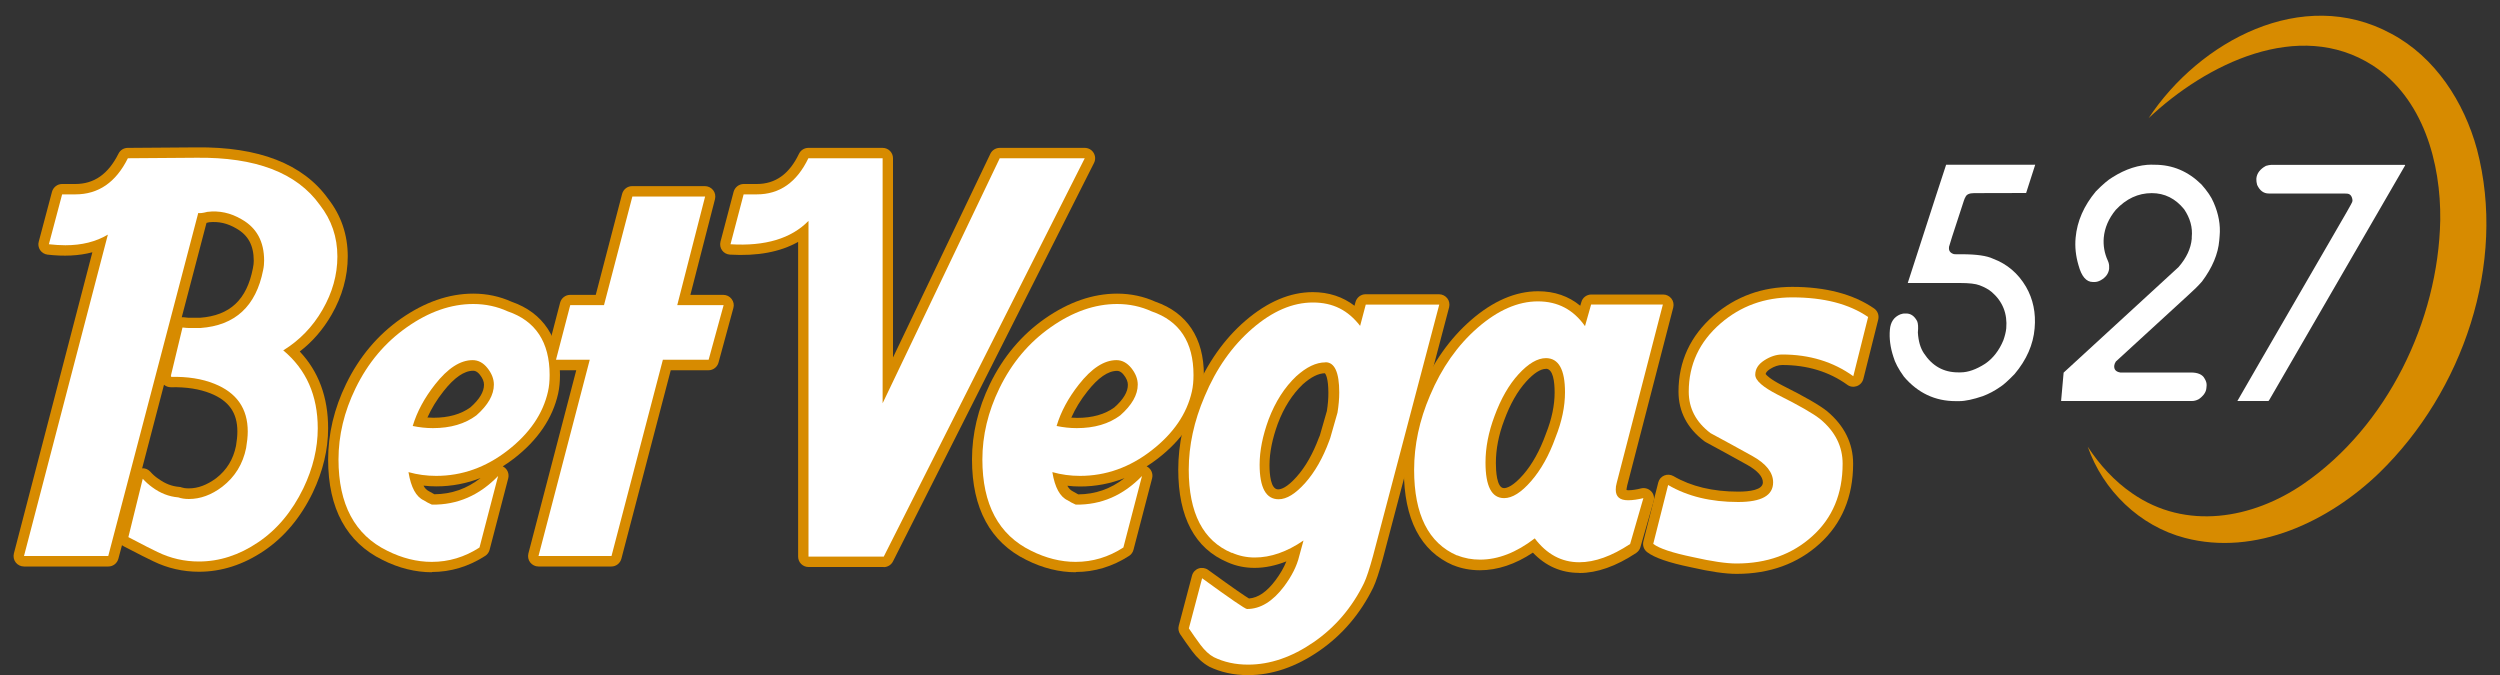
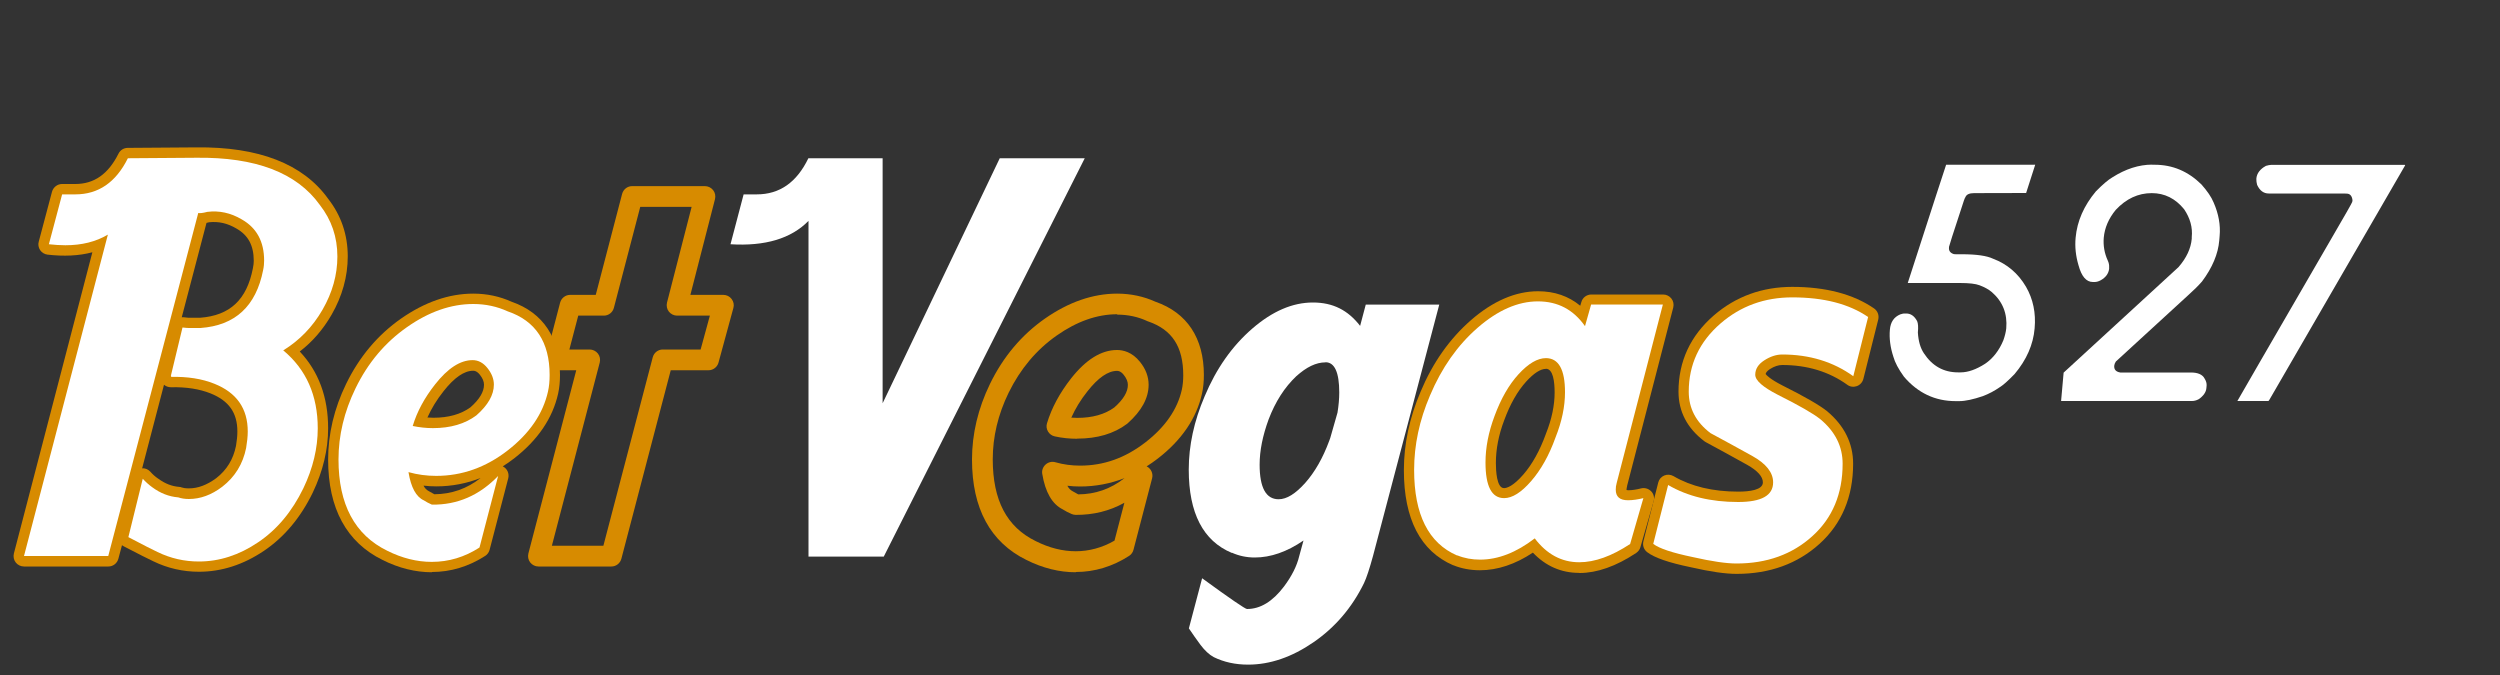
<svg xmlns="http://www.w3.org/2000/svg" id="Capa_1" data-name="Capa 1" viewBox="0 0 200 54.01">
  <rect x="0" y="0" width="200" height="54.01" fill="#333333" stroke="none" />
  <defs>
    <style>
      .cls-1 {
        fill: #fff;
      }

      .cls-2 {
        fill: #d78b00;
      }
    </style>
  </defs>
-   <path class="cls-2" d="m171.89,9.45c4.06-6.15,12.3-10.61,19.4-6.76,3.53,1.87,5.84,5.48,6.87,9.26,2.4,9.13-1.14,19.39-7.82,25.88-4.03,3.89-9.9,6.69-15.56,5.2-3.62-.95-6.54-3.8-7.76-7.29.95,1.45,2.14,2.76,3.56,3.73,4.29,2.98,9.61,2.05,13.7-.76,6.69-4.6,10.78-13.04,10.94-21.09.06-4.6-1.37-9.77-5.41-12.39-5.91-3.78-13.32-.12-17.93,4.23" />
  <path class="cls-1" d="m162.79,13.17s.03,0,.02.03c-.44,1.39-.68,2.14-.72,2.24h-.04s-4.12.01-4.12.01c-.39,0-.62.11-.7.33-.03,0-.16.36-.38,1.07-.61,1.85-.92,2.82-.93,2.9v.05c-.03.26.1.44.39.53.05,0,.1.01.15.01h.48c1.18,0,2.01.12,2.51.36,1.12.42,2,1.17,2.63,2.24.57.99.8,2.1.69,3.33-.11,1.3-.65,2.52-1.6,3.65-.53.55-.94.91-1.21,1.07-.39.27-.83.51-1.33.7-.77.26-1.4.4-1.89.4h-.29c-1.64,0-3.02-.65-4.13-1.95-.45-.62-.73-1.16-.85-1.6-.25-.76-.34-1.48-.28-2.16.05-.62.33-1.02.83-1.23.14-.04.24-.07.29-.07h.19c.36,0,.65.2.87.61.08.18.1.48.06.91.04.69.2,1.24.48,1.66.67,1.02,1.58,1.53,2.74,1.53h.19c.6,0,1.25-.23,1.97-.69.63-.43,1.12-1.06,1.46-1.88.12-.34.2-.66.23-.95.1-1.17-.28-2.14-1.15-2.9-.26-.22-.59-.4-.99-.55-.31-.12-.83-.18-1.57-.18h-4.17c2.03-6.28,3.05-9.43,3.07-9.46h7.05Z" />
  <path class="cls-1" d="m172.15,13.18h.23c1.42,0,2.66.52,3.73,1.57.47.53.8,1.01.98,1.45.4.91.56,1.81.48,2.68l-.03.36c-.09,1.07-.55,2.17-1.38,3.28-.28.32-.65.69-1.12,1.11l-5.77,5.29c-.08.12-.12.23-.13.33-.03.31.13.49.48.55h5.65c.56,0,.93.16,1.1.49.12.19.17.38.16.55l-.02.22c-.03.32-.24.62-.62.88-.19.1-.37.14-.53.14h-10.45s-.03,0-.02-.03l.2-2.24,9.19-8.44c.64-.74.99-1.49,1.06-2.27v-.13c.08-.77-.13-1.52-.61-2.23-.7-.86-1.56-1.29-2.59-1.29-1.09,0-2.05.45-2.88,1.34-.57.69-.89,1.44-.96,2.23-.05.62.05,1.23.32,1.82.09.19.12.37.11.53v.14c-.05.38-.27.69-.69.92-.17.09-.33.13-.47.13h-.14c-.53,0-.91-.45-1.15-1.34-.22-.74-.3-1.48-.23-2.21.12-1.32.66-2.55,1.62-3.7.55-.56.99-.93,1.3-1.11,1.08-.69,2.15-1.03,3.21-1.03" />
  <path class="cls-1" d="m181.71,13.19h10.68s.02.01.02.04c-3.57,6.16-7.18,12.4-10.84,18.72-.05.09-.09.13-.1.13h-2.48,0s2.49-4.33,7.46-12.89c1.14-1.96,1.72-2.97,1.73-3.04.01-.04.02-.08.02-.13-.04-.35-.2-.53-.47-.53-.04,0-.12-.01-.23-.01h-6c-.41,0-.72-.23-.93-.69-.05-.18-.06-.31-.06-.41v-.11c.04-.4.29-.74.76-1,.18-.05.32-.08.42-.08" />
  <path class="cls-2" d="m15.92,45.74c-1.28,0-2.51-.28-3.66-.84-.34-.15-1.11-.55-2.37-1.2-.05-.02-.09-.05-.13-.09l-.29,1.09c-.1.37-.43.62-.8.62H1.92c-.26,0-.5-.12-.66-.32-.16-.2-.21-.47-.15-.72l6.28-24.1c-1.07.29-2.3.34-3.59.19-.24-.03-.45-.16-.59-.36-.13-.2-.18-.45-.11-.68l1.06-3.99c.1-.36.43-.62.8-.62h1.06c1.51,0,2.64-.79,3.46-2.43.14-.28.42-.46.74-.46l5.47-.04c5-.06,8.56,1.32,10.56,4.11,1.04,1.33,1.57,2.88,1.57,4.61,0,1.61-.44,3.19-1.3,4.68-.67,1.16-1.52,2.15-2.54,2.93,1.51,1.6,2.27,3.66,2.27,6.14,0,1.7-.41,3.43-1.23,5.15-.97,2-2.29,3.57-3.91,4.66-1.65,1.11-3.39,1.67-5.2,1.67m-4.68-3.22c1.1.57,1.54.79,1.71.87h.02c.93.46,1.92.69,2.95.69,1.46,0,2.9-.47,4.27-1.39,1.38-.93,2.51-2.28,3.34-4,.7-1.49,1.06-2.98,1.06-4.43,0-2.39-.8-4.22-2.46-5.6-.21-.17-.32-.43-.3-.7.02-.27.17-.51.4-.65,1.17-.71,2.13-1.71,2.85-2.95.71-1.24,1.08-2.53,1.08-3.85s-.4-2.56-1.22-3.6c0,0-.02-.02-.02-.03-1.66-2.33-4.75-3.48-9.2-3.43l-4.98.04c-1.1,1.92-2.68,2.89-4.7,2.89h-.42l-.64,2.41c1.25.03,2.34-.21,3.23-.73.29-.17.65-.15.92.05.27.2.39.55.3.87l-6.43,24.67h5.04l7.04-26.82c.11-.41.51-.67.93-.61.03,0,.14-.01.37-.08.04-.01.08-.02.12-.02,1.13-.13,2.23.1,3.26.7,1.45.82,2.22,2.21,2.22,4.03,0,.28-.03.59-.1.93-.64,3.24-2.63,5.07-5.76,5.29-.02,0-.04,0-.06,0h-.8l-.55,2.26c1.02.07,1.94.26,2.76.59,2.09.83,3.2,2.42,3.2,4.59,0,.44-.05.93-.14,1.46-.3,1.49-1.04,2.7-2.22,3.61-1.03.77-2.1,1.15-3.18,1.15-.39,0-.73-.05-1.02-.14-.77-.08-1.5-.35-2.18-.8l-.67,2.73Zm.18-5.06c.23,0,.46.1.62.28.18.21.39.39.62.55,0,0,.01,0,.02.01.53.39,1.07.6,1.65.65.08,0,.16.02.23.05.09.03.26.07.56.07.73,0,1.44-.27,2.18-.81.85-.66,1.37-1.51,1.59-2.59.07-.41.11-.81.11-1.15,0-1.5-.68-2.46-2.15-3.05-.88-.35-1.94-.52-3.16-.49-.21,0-.41-.07-.56-.2l-1.75,6.69s.03,0,.05,0m3.18-12.09s.06,0,.09,0c.32.04.41.04.42.04h.9c2.39-.18,3.73-1.44,4.22-3.95.05-.23.07-.43.07-.6,0-1.23-.44-2.05-1.39-2.59-.71-.42-1.42-.58-2.18-.5-.07.02-.15.04-.21.05l-1.98,7.55s.04,0,.06,0m1.41-9.14s.01,0,.02,0c0,0-.01,0-.02,0" />
  <path class="cls-2" d="m34.55,45.78c-1.31,0-2.64-.33-3.94-.98-2.89-1.42-4.36-4.12-4.36-8.04,0-2.04.48-4.08,1.44-6.05,1.05-2.16,2.52-3.91,4.39-5.22,1.89-1.32,3.83-2,5.78-2,1.09,0,2.12.22,3.07.65,2.53.88,3.87,2.91,3.87,5.86,0,.54-.05,1.04-.15,1.49-.44,1.97-1.63,3.72-3.53,5.19-.3.23-.6.44-.9.63.01,0,.02.01.04.02.33.18.49.57.4.93l-1.49,5.72c-.05.2-.18.38-.35.49-1.32.85-2.76,1.29-4.27,1.29m3.31-20.62c-1.6,0-3.22.57-4.83,1.7-1.63,1.14-2.92,2.68-3.85,4.58-.85,1.74-1.27,3.53-1.27,5.32,0,3.28,1.12,5.42,3.44,6.55,1.07.54,2.15.81,3.2.81s2.12-.28,3.1-.85l.79-3.03c-1.18.66-2.49.98-3.9.97-.11,0-.22-.03-.32-.07-.28-.12-.51-.24-.71-.37-.85-.42-1.4-1.38-1.64-2.84-.05-.28.06-.56.27-.75.21-.19.51-.26.78-.18.63.18,1.3.27,1.98.27,1.89,0,3.6-.61,5.22-1.86,1.59-1.23,2.57-2.65,2.92-4.23.07-.33.11-.72.11-1.14,0-2.29-.89-3.65-2.79-4.31-.03,0-.06-.02-.08-.03-.73-.34-1.54-.52-2.41-.52m-3.99,13.69c.11.21.25.35.39.42.04.02.08.04.12.07.1.06.22.13.36.2,1.38-.01,2.6-.44,3.7-1.3-1.13.44-2.32.67-3.55.67-.35,0-.69-.02-1.02-.06m.77-3.76c-.59,0-1.19-.06-1.78-.19-.23-.05-.42-.19-.54-.39-.12-.2-.15-.44-.08-.66.37-1.23,1.02-2.43,1.93-3.59,1.18-1.5,2.41-2.27,3.67-2.27.49,0,1.21.16,1.84.95.46.57.69,1.19.69,1.83,0,1.07-.57,2.1-1.68,3.09-.02.01-.03.03-.05.04-1.05.79-2.39,1.18-3.98,1.18m-.48-1.68c.16.01.32.02.48.02,1.21,0,2.2-.28,2.96-.83.73-.64,1.09-1.25,1.09-1.81,0-.26-.11-.52-.33-.8-.23-.29-.41-.32-.54-.32-.72,0-1.51.55-2.36,1.63-.55.69-.98,1.4-1.3,2.12" />
  <path class="cls-2" d="m48.92,45.32h-5.84c-.26,0-.5-.12-.66-.32-.16-.2-.21-.47-.15-.72l3.83-14.66h-1.62c-.26,0-.5-.12-.66-.32-.16-.2-.21-.47-.15-.72l1.14-4.37c.1-.37.43-.62.8-.62h2.05l2.11-8.08c.1-.37.43-.62.8-.62h5.82c.26,0,.5.12.66.32.16.2.21.47.15.72l-1.97,7.66h2.64c.26,0,.5.12.66.33.16.21.21.47.14.72l-1.19,4.37c-.1.36-.43.61-.8.61h-3.02l-3.95,15.08c-.1.37-.43.62-.8.62m-4.76-1.66h4.12l3.95-15.08c.1-.37.43-.62.8-.62h3.03l.74-2.71h-2.62c-.26,0-.5-.12-.66-.32-.16-.2-.21-.47-.15-.72l1.97-7.66h-4.11l-2.11,8.08c-.1.37-.43.62-.8.62h-2.05l-.71,2.71h1.62c.26,0,.5.12.66.32.16.2.21.47.15.72l-3.83,14.66Z" />
-   <path class="cls-2" d="m70.7,45.36h-6.02c-.46,0-.83-.37-.83-.83v-25.18c-1.43.81-3.26,1.15-5.46,1.02-.25-.02-.48-.14-.62-.34-.15-.2-.19-.46-.13-.7l1.05-3.99c.1-.36.43-.62.8-.62h1.05c1.49,0,2.6-.79,3.38-2.42.14-.29.43-.47.75-.47h5.94c.46,0,.83.37.83.83v15.94l7.79-16.3c.14-.29.43-.47.75-.47h6.8c.29,0,.56.15.71.4.15.25.16.55.03.81l-16.08,31.87c-.14.28-.43.46-.74.46m-5.19-1.66h4.68l15.24-30.2h-4.92l-9.14,19.13c-.17.35-.55.54-.93.45-.38-.09-.65-.42-.65-.81V13.49h-4.6c-1.07,1.92-2.63,2.89-4.64,2.89h-.41l-.62,2.35c2.01-.04,3.54-.59,4.57-1.64.24-.24.6-.32.91-.19.31.13.52.43.52.77v26.03Z" />
  <path class="cls-2" d="m86.06,45.78c-1.31,0-2.64-.33-3.94-.98-2.89-1.42-4.36-4.12-4.36-8.04,0-2.04.48-4.08,1.44-6.05,1.05-2.16,2.52-3.91,4.39-5.22,1.89-1.32,3.83-2,5.78-2,1.09,0,2.12.22,3.07.65,2.53.88,3.87,2.91,3.87,5.86,0,.54-.05,1.04-.15,1.49-.44,1.98-1.63,3.72-3.53,5.19-.3.23-.6.44-.9.63.01,0,.02.01.04.02.33.18.49.57.4.93l-1.49,5.72c-.05.2-.18.38-.35.49-1.32.85-2.76,1.29-4.27,1.29m3.31-20.62c-1.6,0-3.22.57-4.83,1.7-1.63,1.14-2.92,2.68-3.85,4.58-.85,1.74-1.27,3.53-1.27,5.32,0,3.28,1.12,5.42,3.44,6.55,1.07.54,2.15.81,3.2.81s2.12-.28,3.1-.85l.79-3.03c-1.18.66-2.49.98-3.9.97-.11,0-.22-.03-.32-.07-.28-.12-.51-.24-.71-.37-.85-.42-1.4-1.38-1.64-2.84-.05-.28.06-.56.27-.75.21-.19.51-.26.78-.18.63.18,1.3.27,1.98.27,1.89,0,3.6-.61,5.22-1.86,1.59-1.23,2.57-2.65,2.92-4.23.07-.33.11-.72.11-1.13,0-2.29-.89-3.65-2.79-4.31-.03,0-.06-.02-.08-.03-.73-.34-1.54-.52-2.41-.52m-3.99,13.69c.11.21.25.35.39.42.04.02.08.04.12.07.1.06.22.13.36.2,1.38-.01,2.6-.44,3.7-1.3-1.13.44-2.32.67-3.55.67-.35,0-.69-.02-1.02-.06m.77-3.76c-.59,0-1.19-.06-1.78-.19-.23-.05-.42-.19-.54-.39-.12-.2-.15-.44-.08-.66.37-1.23,1.02-2.43,1.93-3.59,1.18-1.5,2.41-2.27,3.67-2.27.49,0,1.21.16,1.84.95.46.57.69,1.19.69,1.83,0,1.07-.57,2.1-1.68,3.09-.02.01-.03.03-.05.04-1.05.79-2.39,1.18-3.98,1.18m-.48-1.68c.16.01.32.02.48.02,1.21,0,2.2-.28,2.96-.83.73-.64,1.09-1.25,1.09-1.81,0-.26-.11-.52-.33-.8-.23-.29-.41-.32-.54-.32-.72,0-1.51.55-2.36,1.63-.55.69-.98,1.4-1.3,2.12" />
-   <path class="cls-2" d="m99.84,54.01c-1.14,0-2.19-.23-3.11-.68-.01,0-.02-.01-.03-.02-.47-.26-.92-.67-1.33-1.22-.35-.47-.67-.93-.96-1.36-.13-.2-.17-.44-.11-.67l1.06-4.01c.07-.27.27-.48.52-.57s.55-.05.77.11c2.23,1.62,3,2.13,3.27,2.29.74-.06,1.43-.54,2.12-1.46.38-.51.67-1.01.87-1.51-.86.34-1.71.52-2.55.52-.76,0-1.49-.15-2.16-.45-2.61-1.1-3.94-3.6-3.94-7.42,0-2.03.45-4.11,1.34-6.18.98-2.34,2.34-4.27,4.04-5.73,1.76-1.51,3.57-2.28,5.38-2.28,1.28,0,2.4.37,3.34,1.09l.08-.3c.1-.36.43-.62.8-.62h5.88c.26,0,.5.12.66.32.16.2.21.47.15.72l-5.3,20.11c-.3,1.09-.55,1.84-.77,2.31-1.03,2.1-2.48,3.8-4.32,5.07-1.87,1.29-3.78,1.94-5.7,1.94m-2.37-2.17c.7.34,1.49.51,2.37.51,1.57,0,3.17-.55,4.75-1.64,1.61-1.11,2.87-2.59,3.76-4.41.17-.37.4-1.05.66-2.03l5.03-19.06h-4.16l-.28,1.08c-.08.31-.33.54-.64.6-.31.06-.63-.06-.82-.31-.8-1.04-1.82-1.54-3.12-1.54-1.4,0-2.84.63-4.29,1.88-1.51,1.29-2.71,3.02-3.59,5.12-.8,1.87-1.21,3.73-1.21,5.54,0,3.14.96,5.07,2.93,5.9,0,0,.01,0,.02,0,.46.21.95.31,1.48.31,1.1,0,2.25-.41,3.44-1.21.29-.2.67-.19.95.01.28.2.41.56.32.9l-.34,1.24c-.22.88-.68,1.8-1.36,2.72-1.06,1.41-2.28,2.13-3.62,2.13-.31,0-.45,0-3.1-1.91l-.65,2.48c.22.32.45.64.7.98.26.35.52.6.77.74m4.79-11.07c-2.04,0-2.35-2.26-2.35-3.6,0-1.2.26-2.52.77-3.91.58-1.54,1.39-2.8,2.42-3.77.99-.89,1.96-1.33,2.9-1.33.88,0,1.93.56,1.93,3.25,0,.55-.05,1.14-.15,1.75,0,.03-.01.06-.02.09l-.58,2.03s-.02.05-.03.08l-.08.21c-.53,1.45-1.23,2.67-2.07,3.62-.95,1.07-1.85,1.59-2.75,1.59m3.75-10.95c-.52,0-1.12.3-1.78.89-.82.78-1.5,1.83-1.99,3.13-.44,1.2-.67,2.32-.67,3.33,0,.72.09,1.94.69,1.94.22,0,.71-.13,1.5-1.03.7-.79,1.29-1.84,1.76-3.1l.08-.19.56-1.95c.08-.5.12-.98.12-1.43,0-1.2-.22-1.53-.27-1.58h0Zm.01,0h0,0Z" />
  <path class="cls-2" d="m126.33,45.83c-1.43,0-2.67-.54-3.7-1.62-1.4.93-2.83,1.41-4.23,1.41-.75,0-1.47-.13-2.13-.4,0,0-.01,0-.02,0-2.61-1.13-3.94-3.69-3.94-7.61,0-2.09.45-4.2,1.34-6.28.97-2.32,2.33-4.24,4.03-5.72,1.76-1.53,3.56-2.31,5.37-2.31,1.31,0,2.44.39,3.37,1.16l.09-.3c.1-.36.43-.6.8-.6h5.74c.26,0,.5.12.66.32.16.2.21.47.15.72l-3.69,14.26s0,.01,0,.02c-.03.12-.05.23-.05.32h0s.08.02.14.02c.3,0,.64-.05,1.03-.15.29-.07.59.02.8.23.21.21.28.52.2.81l-1.06,3.67c-.05.19-.18.35-.34.46-1.6,1.06-3.13,1.6-4.53,1.6m-3.56-3.57s.07,0,.11,0c.22.03.42.15.55.32.8,1.06,1.75,1.58,2.9,1.58,1,0,2.13-.39,3.36-1.16l.62-2.14s-.05,0-.08,0c-1.33,0-1.81-.87-1.81-1.68,0-.24.04-.5.11-.77l3.42-13.21h-4.04l-.32,1.13c-.09.31-.34.54-.66.59-.31.05-.63-.08-.82-.34-.77-1.1-1.78-1.63-3.09-1.63-1.39,0-2.83.64-4.28,1.9-1.5,1.31-2.71,3.03-3.59,5.12-.8,1.88-1.2,3.77-1.2,5.63,0,3.23.96,5.22,2.93,6.08.46.18.97.28,1.51.28,1.25,0,2.55-.51,3.86-1.53.15-.11.32-.17.51-.17m-2.46-1.56c-1.06,0-2.32-.64-2.32-3.68,0-1.29.26-2.63.77-4,.54-1.48,1.25-2.71,2.09-3.63.95-1.04,1.87-1.55,2.8-1.55,2.05,0,2.36,2.23,2.36,3.56,0,1.23-.28,2.55-.82,3.91-.54,1.5-1.25,2.76-2.1,3.74-.97,1.11-1.88,1.65-2.79,1.65m3.35-11.2c-.43,0-.97.35-1.57,1.01-.7.77-1.29,1.81-1.76,3.09-.45,1.18-.67,2.33-.67,3.42,0,.61.06,2.02.65,2.02.22,0,.72-.14,1.54-1.08.72-.83,1.32-1.91,1.8-3.23,0,0,0-.02.01-.03.47-1.17.7-2.29.7-3.31,0-.86-.12-1.9-.7-1.9" />
  <path class="cls-2" d="m138.93,45.91c-.89,0-2.09-.17-3.66-.53-1.79-.37-2.91-.76-3.5-1.21-.26-.2-.38-.54-.3-.86l1.19-4.71c.06-.25.24-.46.48-.56.24-.1.51-.08.74.05,1.42.83,3.16,1.24,5.18,1.24.9,0,1.97-.13,1.97-.74,0-.46-.42-.93-1.25-1.4-1.17-.65-2.26-1.25-3.32-1.82-.04-.02-.07-.04-.11-.07-1.37-1.04-2.07-2.37-2.07-3.97,0-2.42.95-4.47,2.83-6.1,1.76-1.52,3.87-2.28,6.27-2.28,2.68,0,4.88.58,6.54,1.72.29.2.42.55.34.89l-1.19,4.75c-.07.27-.26.48-.52.58-.26.09-.55.06-.77-.11-1.46-1.05-3.21-1.58-5.2-1.58-.32,0-.64.11-.99.33-.26.17-.32.31-.34.39.07.1.35.41,1.37.93,1.76.88,2.92,1.55,3.54,2.04,1.39,1.16,2.09,2.58,2.09,4.21,0,2.64-.91,4.8-2.69,6.41-1.76,1.59-3.99,2.4-6.62,2.4m-5.7-2.82c.42.17,1.14.4,2.39.66,1.45.33,2.56.49,3.31.49,2.24,0,4.04-.64,5.51-1.97,1.44-1.3,2.15-3,2.15-5.18,0-1.14-.49-2.09-1.48-2.93-.34-.27-1.2-.83-3.23-1.85-1.07-.55-2.28-1.3-2.28-2.36,0-.52.19-1.25,1.1-1.84.62-.4,1.25-.6,1.89-.6,1.91,0,3.64.42,5.16,1.26l.76-3.05c-1.32-.75-3.04-1.12-5.11-1.12s-3.72.61-5.19,1.88c-1.52,1.32-2.26,2.9-2.26,4.84,0,1.05.45,1.9,1.36,2.61,1.05.57,2.12,1.15,3.28,1.8,1.4.78,2.1,1.74,2.1,2.85,0,2.09-2.28,2.4-3.63,2.4-1.89,0-3.58-.33-5.05-.98l-.78,3.08Z" />
  <path class="cls-1" d="m13.67,30.06l.93-3.86c.25.03.42.04.51.04h.93c2.77-.2,4.44-1.74,5.01-4.63.06-.28.08-.54.08-.76,0-1.53-.6-2.63-1.81-3.31-.87-.51-1.78-.71-2.74-.59-.34.09-.58.12-.72.09l-7.2,27.44H1.92l6.71-25.71c-.96.57-2.09.85-3.4.85-.42,0-.86-.03-1.32-.08l1.06-3.99h1.06c1.84,0,3.24-.96,4.2-2.89l5.47-.04c4.75-.06,8.05,1.2,9.89,3.78.93,1.19,1.4,2.56,1.4,4.12,0,1.47-.4,2.89-1.19,4.26-.79,1.37-1.84,2.45-3.14,3.25,1.84,1.53,2.76,3.61,2.76,6.24,0,1.58-.38,3.18-1.15,4.79-.91,1.87-2.11,3.31-3.63,4.33-1.51,1.02-3.09,1.53-4.73,1.53-1.16,0-2.26-.25-3.31-.76-.31-.14-1.09-.54-2.33-1.19l1.15-4.67c.23.25.48.48.76.68.65.48,1.34.75,2.08.81.23.08.51.13.85.13.91,0,1.8-.32,2.67-.98,1.02-.79,1.65-1.82,1.91-3.1.08-.48.13-.92.13-1.32,0-1.84-.89-3.11-2.67-3.82-.99-.4-2.15-.58-3.48-.55l.04-.08h-.04Z" />
  <path class="cls-1" d="m32.68,37.78c.2,1.22.61,1.97,1.23,2.25.17.11.38.23.64.34,2.04.03,3.8-.74,5.3-2.29l-1.49,5.72c-1.19.77-2.46,1.15-3.82,1.15-1.19,0-2.38-.3-3.56-.89-2.6-1.27-3.9-3.71-3.9-7.3,0-1.92.45-3.82,1.36-5.69.99-2.04,2.36-3.67,4.12-4.9,1.75-1.23,3.52-1.85,5.3-1.85.99,0,1.91.2,2.76.59,2.23.76,3.35,2.46,3.35,5.09,0,.48-.04.92-.13,1.32-.4,1.78-1.47,3.35-3.22,4.71-1.75,1.36-3.66,2.04-5.73,2.04-.76,0-1.5-.1-2.21-.3m.34-3.69c.54.11,1.07.17,1.61.17,1.41,0,2.57-.34,3.48-1.02.93-.82,1.4-1.64,1.4-2.46,0-.45-.17-.89-.51-1.32s-.74-.64-1.19-.64c-.99,0-1.99.65-3.01,1.95-.85,1.08-1.44,2.18-1.78,3.31" />
-   <polygon class="cls-1" points="48.92 44.48 43.08 44.48 47.18 28.78 44.48 28.78 45.62 24.41 48.32 24.41 50.59 15.72 56.41 15.72 54.18 24.41 57.89 24.41 56.69 28.78 53.03 28.78 48.92 44.48" />
  <path class="cls-1" d="m70.7,44.53h-6.02v-26.86c-1.38,1.41-3.46,2.04-6.24,1.87l1.05-3.99h1.05c1.83,0,3.2-.96,4.13-2.89h5.94v19.6l9.37-19.6h6.8l-16.08,31.87Z" />
-   <path class="cls-1" d="m84.19,37.78c.2,1.22.61,1.97,1.23,2.25.17.11.38.23.64.34,2.04.03,3.8-.74,5.3-2.29l-1.49,5.72c-1.19.77-2.46,1.15-3.82,1.15-1.19,0-2.38-.3-3.56-.89-2.6-1.27-3.9-3.71-3.9-7.3,0-1.92.45-3.82,1.36-5.69.99-2.04,2.36-3.67,4.12-4.9,1.75-1.23,3.52-1.85,5.3-1.85.99,0,1.91.2,2.76.59,2.23.76,3.35,2.46,3.35,5.09,0,.48-.04.92-.13,1.32-.4,1.78-1.47,3.35-3.22,4.71-1.75,1.36-3.66,2.04-5.73,2.04-.76,0-1.5-.1-2.21-.3m.34-3.69c.54.11,1.07.17,1.61.17,1.41,0,2.57-.34,3.48-1.02.93-.82,1.4-1.64,1.4-2.46,0-.45-.17-.89-.51-1.32-.34-.42-.74-.64-1.19-.64-.99,0-1.99.65-3.01,1.95-.85,1.08-1.44,2.18-1.78,3.31" />
  <path class="cls-1" d="m98.54,44.23c-2.29-.96-3.44-3.18-3.44-6.66,0-1.92.42-3.88,1.27-5.86.93-2.23,2.21-4.04,3.82-5.43,1.61-1.39,3.22-2.08,4.84-2.08s2.81.62,3.78,1.87l.45-1.7h5.88l-5.3,20.11c-.28,1.02-.52,1.75-.72,2.17-.96,1.96-2.31,3.54-4.04,4.73-1.73,1.19-3.48,1.79-5.23,1.79-1.02,0-1.93-.2-2.75-.6-.37-.2-.72-.53-1.06-.98-.34-.46-.65-.9-.93-1.32l1.06-4.01c2.25,1.64,3.45,2.46,3.59,2.46,1.07,0,2.05-.6,2.96-1.8.62-.83,1.03-1.64,1.22-2.44l.34-1.24c-1.33.91-2.63,1.36-3.9,1.36-.65,0-1.26-.13-1.82-.38m7.47-15.23c-.74,0-1.51.37-2.33,1.11-.93.88-1.67,2.03-2.21,3.45-.48,1.31-.72,2.51-.72,3.62,0,1.85.51,2.77,1.52,2.77.65,0,1.35-.44,2.13-1.31.77-.87,1.41-1.99,1.92-3.37l.08-.22.58-2.03c.09-.56.14-1.1.14-1.61,0-1.61-.37-2.42-1.1-2.42" />
  <path class="cls-1" d="m116.57,44.44c-2.29-.99-3.44-3.27-3.44-6.85,0-1.98.42-3.97,1.27-5.95.93-2.21,2.2-4.02,3.81-5.42,1.61-1.4,3.22-2.11,4.82-2.11s2.84.66,3.77,1.98l.49-1.73h5.74l-3.69,14.26c-.06.2-.08.38-.08.55,0,.57.32.85.98.85.37,0,.78-.06,1.23-.17l-1.06,3.67c-1.47.97-2.83,1.46-4.07,1.46-1.41,0-2.6-.64-3.56-1.91-1.47,1.13-2.93,1.7-4.37,1.7-.65,0-1.26-.11-1.82-.34m7.09-15.78c-.68,0-1.41.43-2.19,1.28-.78.85-1.42,1.97-1.93,3.36-.48,1.28-.72,2.51-.72,3.71,0,1.9.49,2.85,1.49,2.85.65,0,1.37-.45,2.16-1.36.79-.91,1.44-2.07,1.95-3.49.51-1.28.76-2.48.76-3.62,0-1.82-.51-2.73-1.53-2.73" />
  <path class="cls-1" d="m148.27,30.1c-1.61-1.16-3.51-1.74-5.69-1.74-.48,0-.96.16-1.44.47-.48.31-.72.69-.72,1.15s.61.99,1.82,1.61c1.7.85,2.83,1.5,3.39,1.95,1.19.99,1.78,2.18,1.78,3.56,0,2.4-.81,4.34-2.42,5.79-1.61,1.46-3.64,2.19-6.07,2.19-.82,0-1.98-.17-3.48-.51-1.64-.34-2.7-.69-3.18-1.06l1.19-4.71c1.56.91,3.42,1.36,5.6,1.36,1.87,0,2.8-.52,2.8-1.57,0-.79-.56-1.5-1.68-2.12-1.12-.62-2.23-1.23-3.33-1.82-1.16-.88-1.74-1.98-1.74-3.31,0-2.18.85-4,2.55-5.47,1.61-1.39,3.52-2.08,5.73-2.08,2.52,0,4.54.52,6.07,1.57l-1.19,4.75Z" />
</svg>